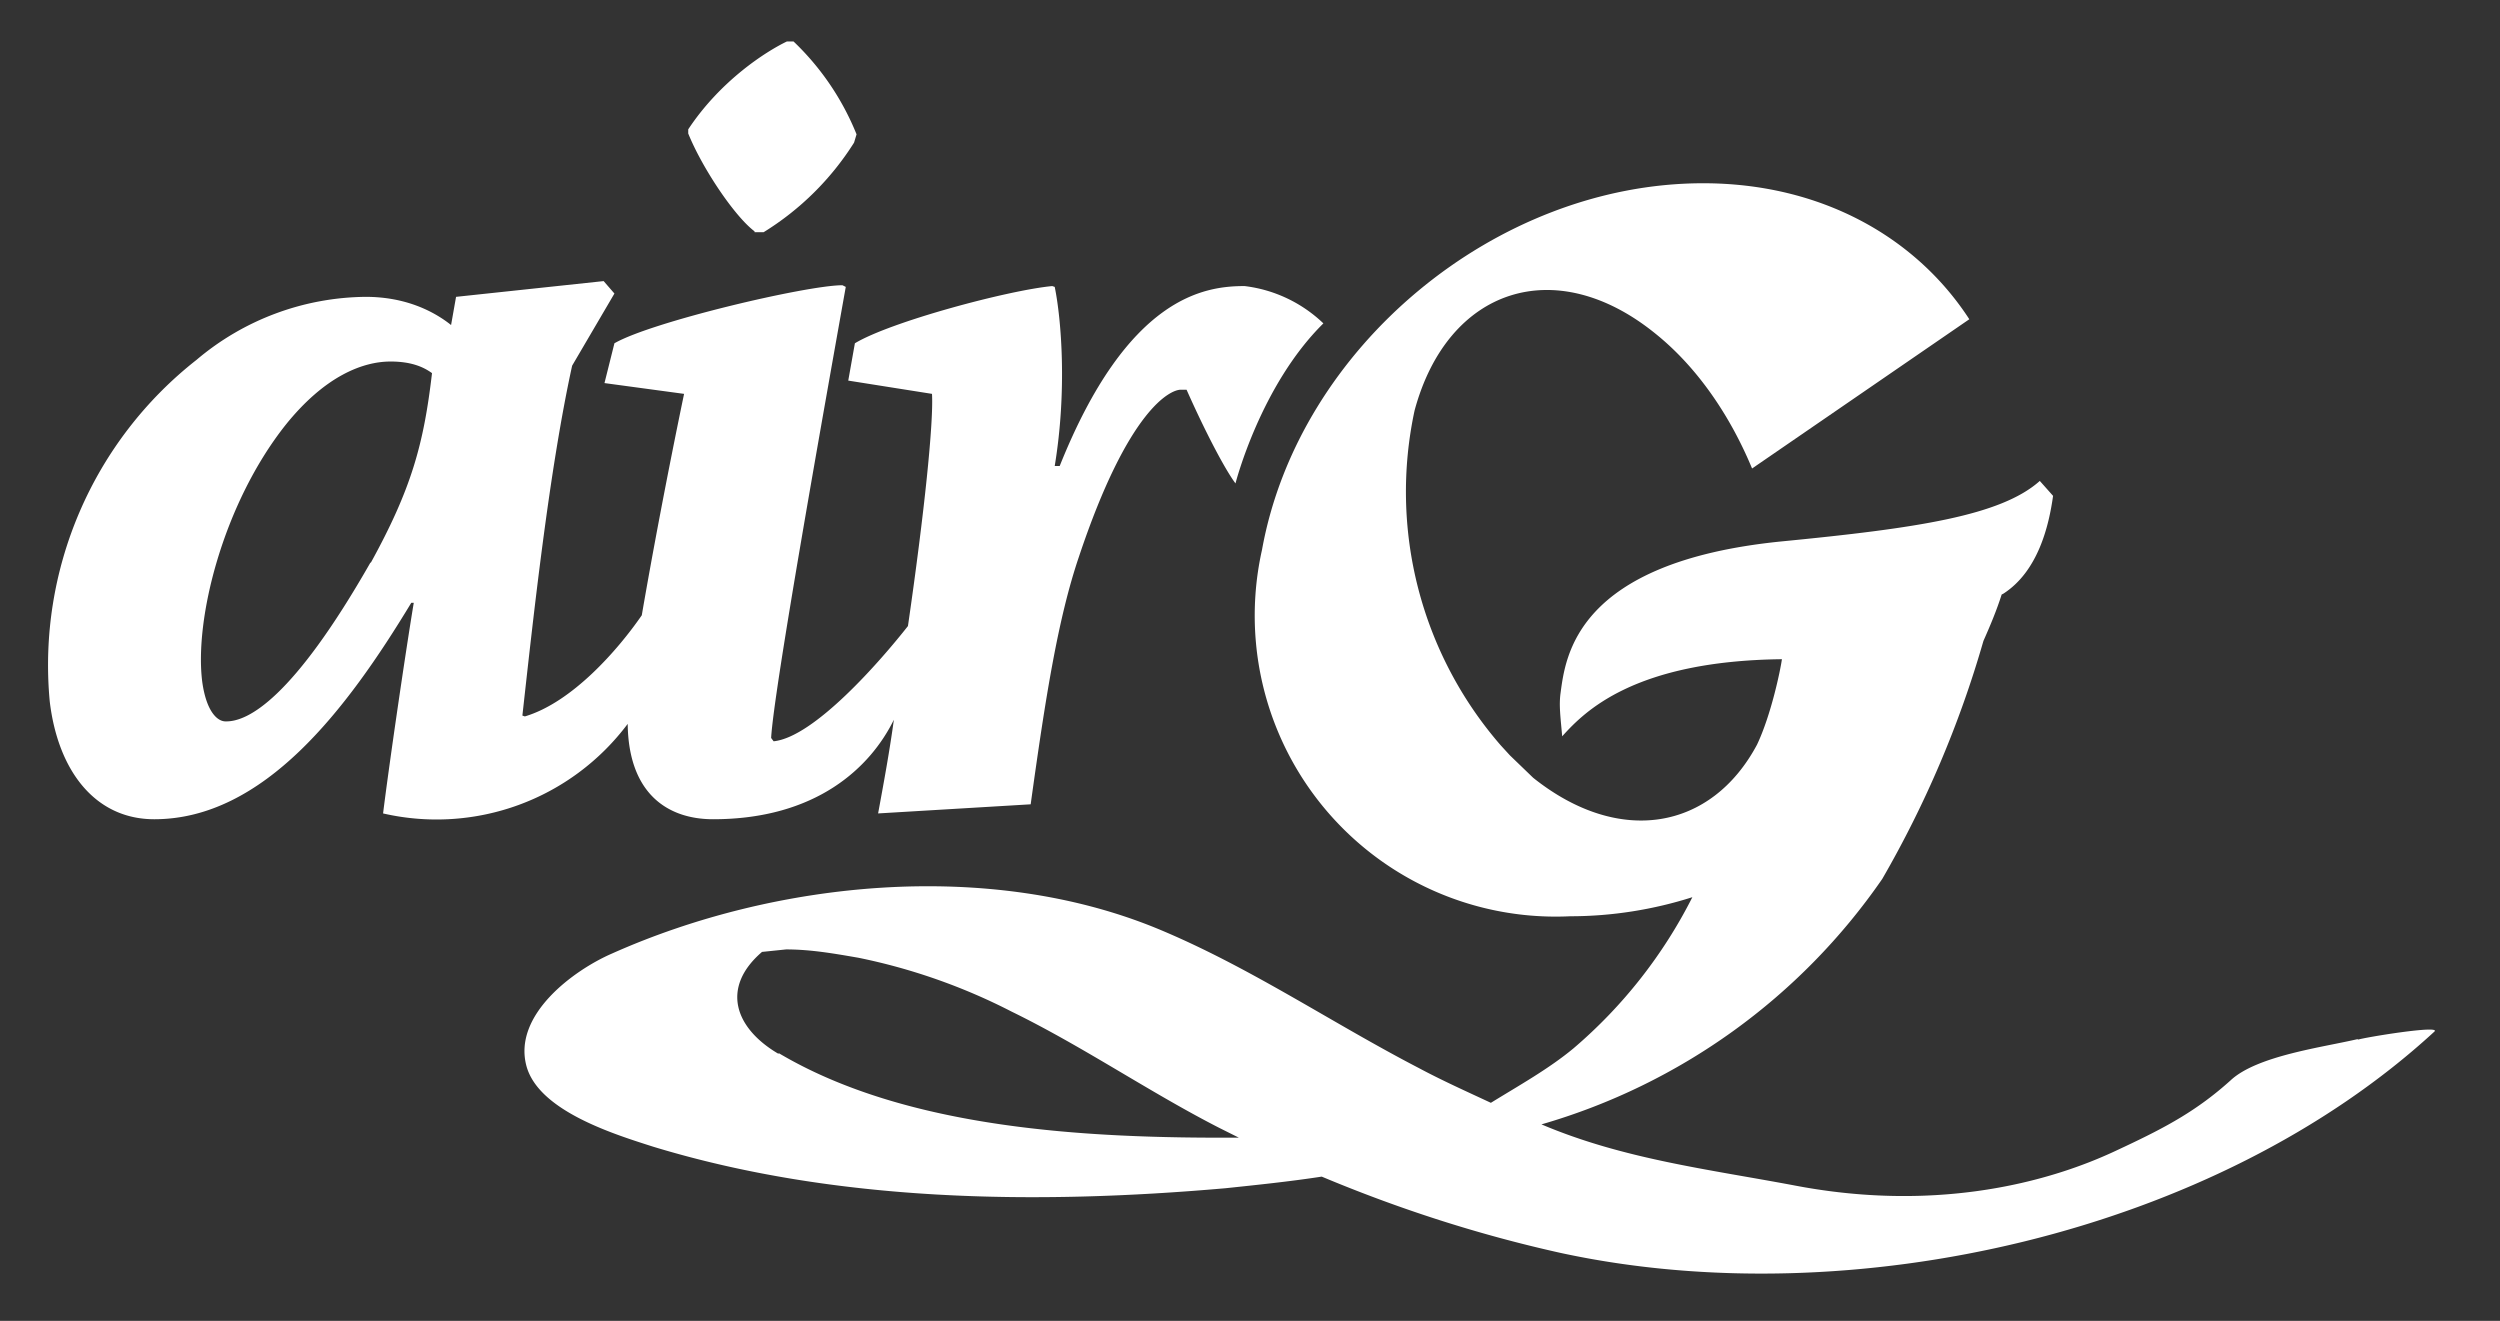
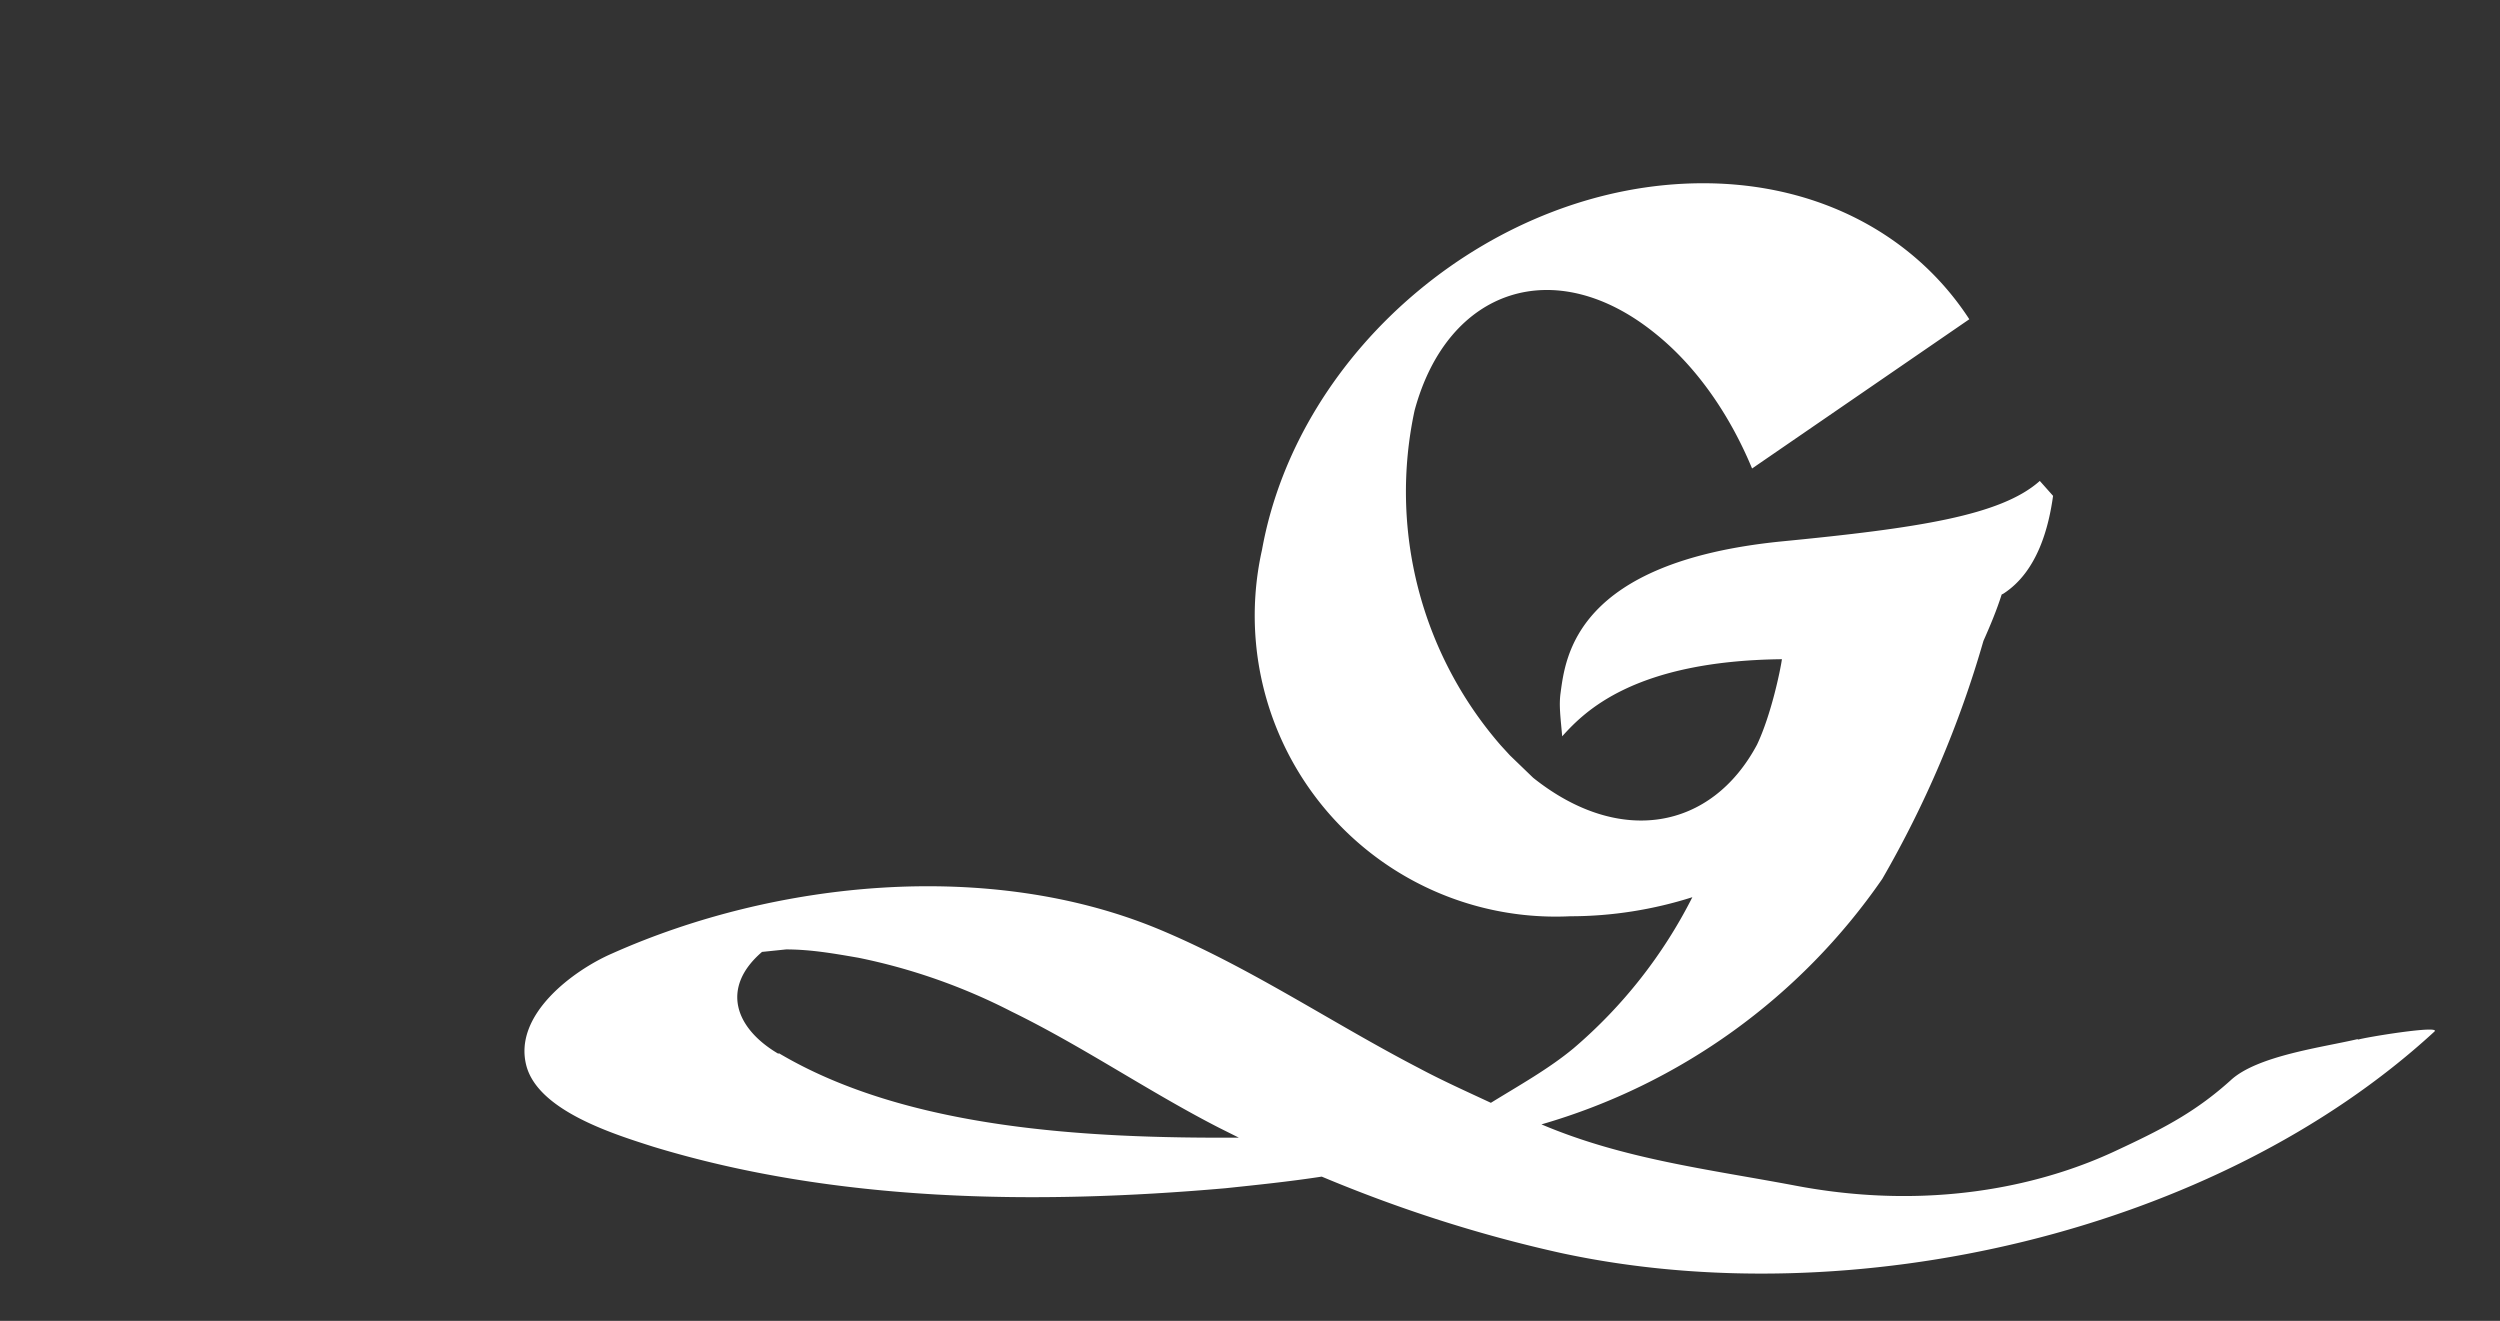
<svg xmlns="http://www.w3.org/2000/svg" version="1.1" id="Layer_1" x="0" y="0" viewBox="0 0 301.5 159.3" xml:space="preserve">
  <rect x="0" y="0" width="301.5" height="159.3" fill="#333333" stroke="none" />
  <style>.st1{fill:#fff}</style>
  <path d="M284.4 125.3c-4.2 1-12.2 2-15.4 5-4 3.6-7.7 5.6-12.8 8-2.6 1.2-17.4 8.9-39.6 4.7-10.6-2-20.8-3.2-30.7-7.4A75.4 75.4 0 00227 106a127.9 127.9 0 0012.2-28.7c.8-1.8 1.6-3.7 2.2-5.6l.2-.1c4.2-2.7 5.5-8.2 6-11.8L246 58c-4.7 4.2-14.8 5.7-31.2 7.3-24.8 2.5-26 13.9-26.6 18.3-.2 1.5 0 2.9.2 5.2 2.7-3 8.7-9.1 26.5-9.3-.2 1.4-1.3 6.7-3 10.3-5.5 10.3-16.6 12.3-27 4l-2.8-2.7-1.1-1.2a46.6 46.6 0 01-10.4-40.4c4-14.8 17-19 29-9.3 5 4 9 9.8 11.7 16.3l26.2-18c-6.5-10-18-16.4-32.1-16.4-25 0-48.8 19.8-53.2 44.2a36.3 36.3 0 0037.2 44.2c5 0 10-.8 14.7-2.3a58.8 58.8 0 01-14.3 18.2c-3 2.5-6.6 4.5-10 6.6-3-1.4-5.9-2.7-8.7-4.2-10.6-5.5-20.4-12.2-31.5-16.8-20.4-8.4-46.1-5.8-65.8 3-4.6 2-12 7.4-10.3 13.6 1.5 5.4 10.6 8.2 15.3 9.7 22 6.7 46.2 7 69 5 3.8-.4 7.7-.8 11.6-1.4 9.3 3.9 18.9 7 28.8 9.2 35.1 7.6 79-2.4 105.4-26.7.8-.8-8.4.7-9.3 1zm-190.5 1.8c-5.3-3.1-7-8-2-12.3l2.9-.3c3 0 5.8.5 8.7 1A71.6 71.6 0 01122 122c8.6 4.2 16.6 9.7 25 14l2.4 1.2c-18.2.1-40-1-55.5-10.2z" fill="#fff" />
-   <path class="st1" d="M150.1 34.5c-4.8 0-14.1 1.2-22.3 21.7h-.6c1.5-9.1.8-17.7 0-21.6l-.3-.1c-5.3.5-19.5 4.3-23.8 6.9l-.8 4.5 10.1 1.6c.2 3.4-.9 14.2-2.9 28-3.3 4.2-11.3 13.4-16.2 13.9L93 89c.3-5.7 6.4-39.8 9-54.4l-.4-.2c-4.3 0-23 4.4-27.5 7l-1.2 4.8 9.6 1.3c-2 9.6-3.9 19.7-5.1 26.7-2.9 4.2-8.4 10.5-14.1 12.2l-.3-.1c1.3-11.7 3.2-29.4 6-42.2l5.1-8.7-1.3-1.5L55 35.8l-.6 3.4c-2-1.6-5.4-3.4-10.3-3.4a32 32 0 00-20.4 7.6A46.8 46.8 0 006 84.6c1 8.4 5.5 14.2 12.6 14.2 13.2 0 23.2-13.2 31-26.1h.3c-1 6-3 19.7-3.7 25.4a28.8 28.8 0 0029.5-10.8c.1 8.4 4.8 11.5 10.3 11.5 12.5 0 19-6.3 21.8-12-.5 3.7-1.2 7.5-1.9 11.3l18.4-1.1c1.8-13 3.3-22.4 5.8-29.8 6-18 11.1-20.2 12.3-20.2h.7c2.4 5.4 4.7 9.7 5.9 11.3 0 0 3-11.8 10.6-19.3a16.6 16.6 0 00-9.5-4.5zM44.7 67.8C35.3 84.3 29.9 87 27.3 87h-.1c-1 0-2.3-1.2-2.8-4.7-1-7.6 2.5-21.5 10-31 4.8-6 9.4-7.7 12.7-7.7 2.4 0 3.9.6 5 1.4-1 8.6-2.5 14-7.4 22.9zM91 28h1.1A34 34 0 00103 17.2l.3-1A32 32 0 0095.7 5h-.8c-2.5 1.2-8 4.7-11.9 10.6v.5c1.7 4.2 5.6 10 8 11.8z" />
</svg>